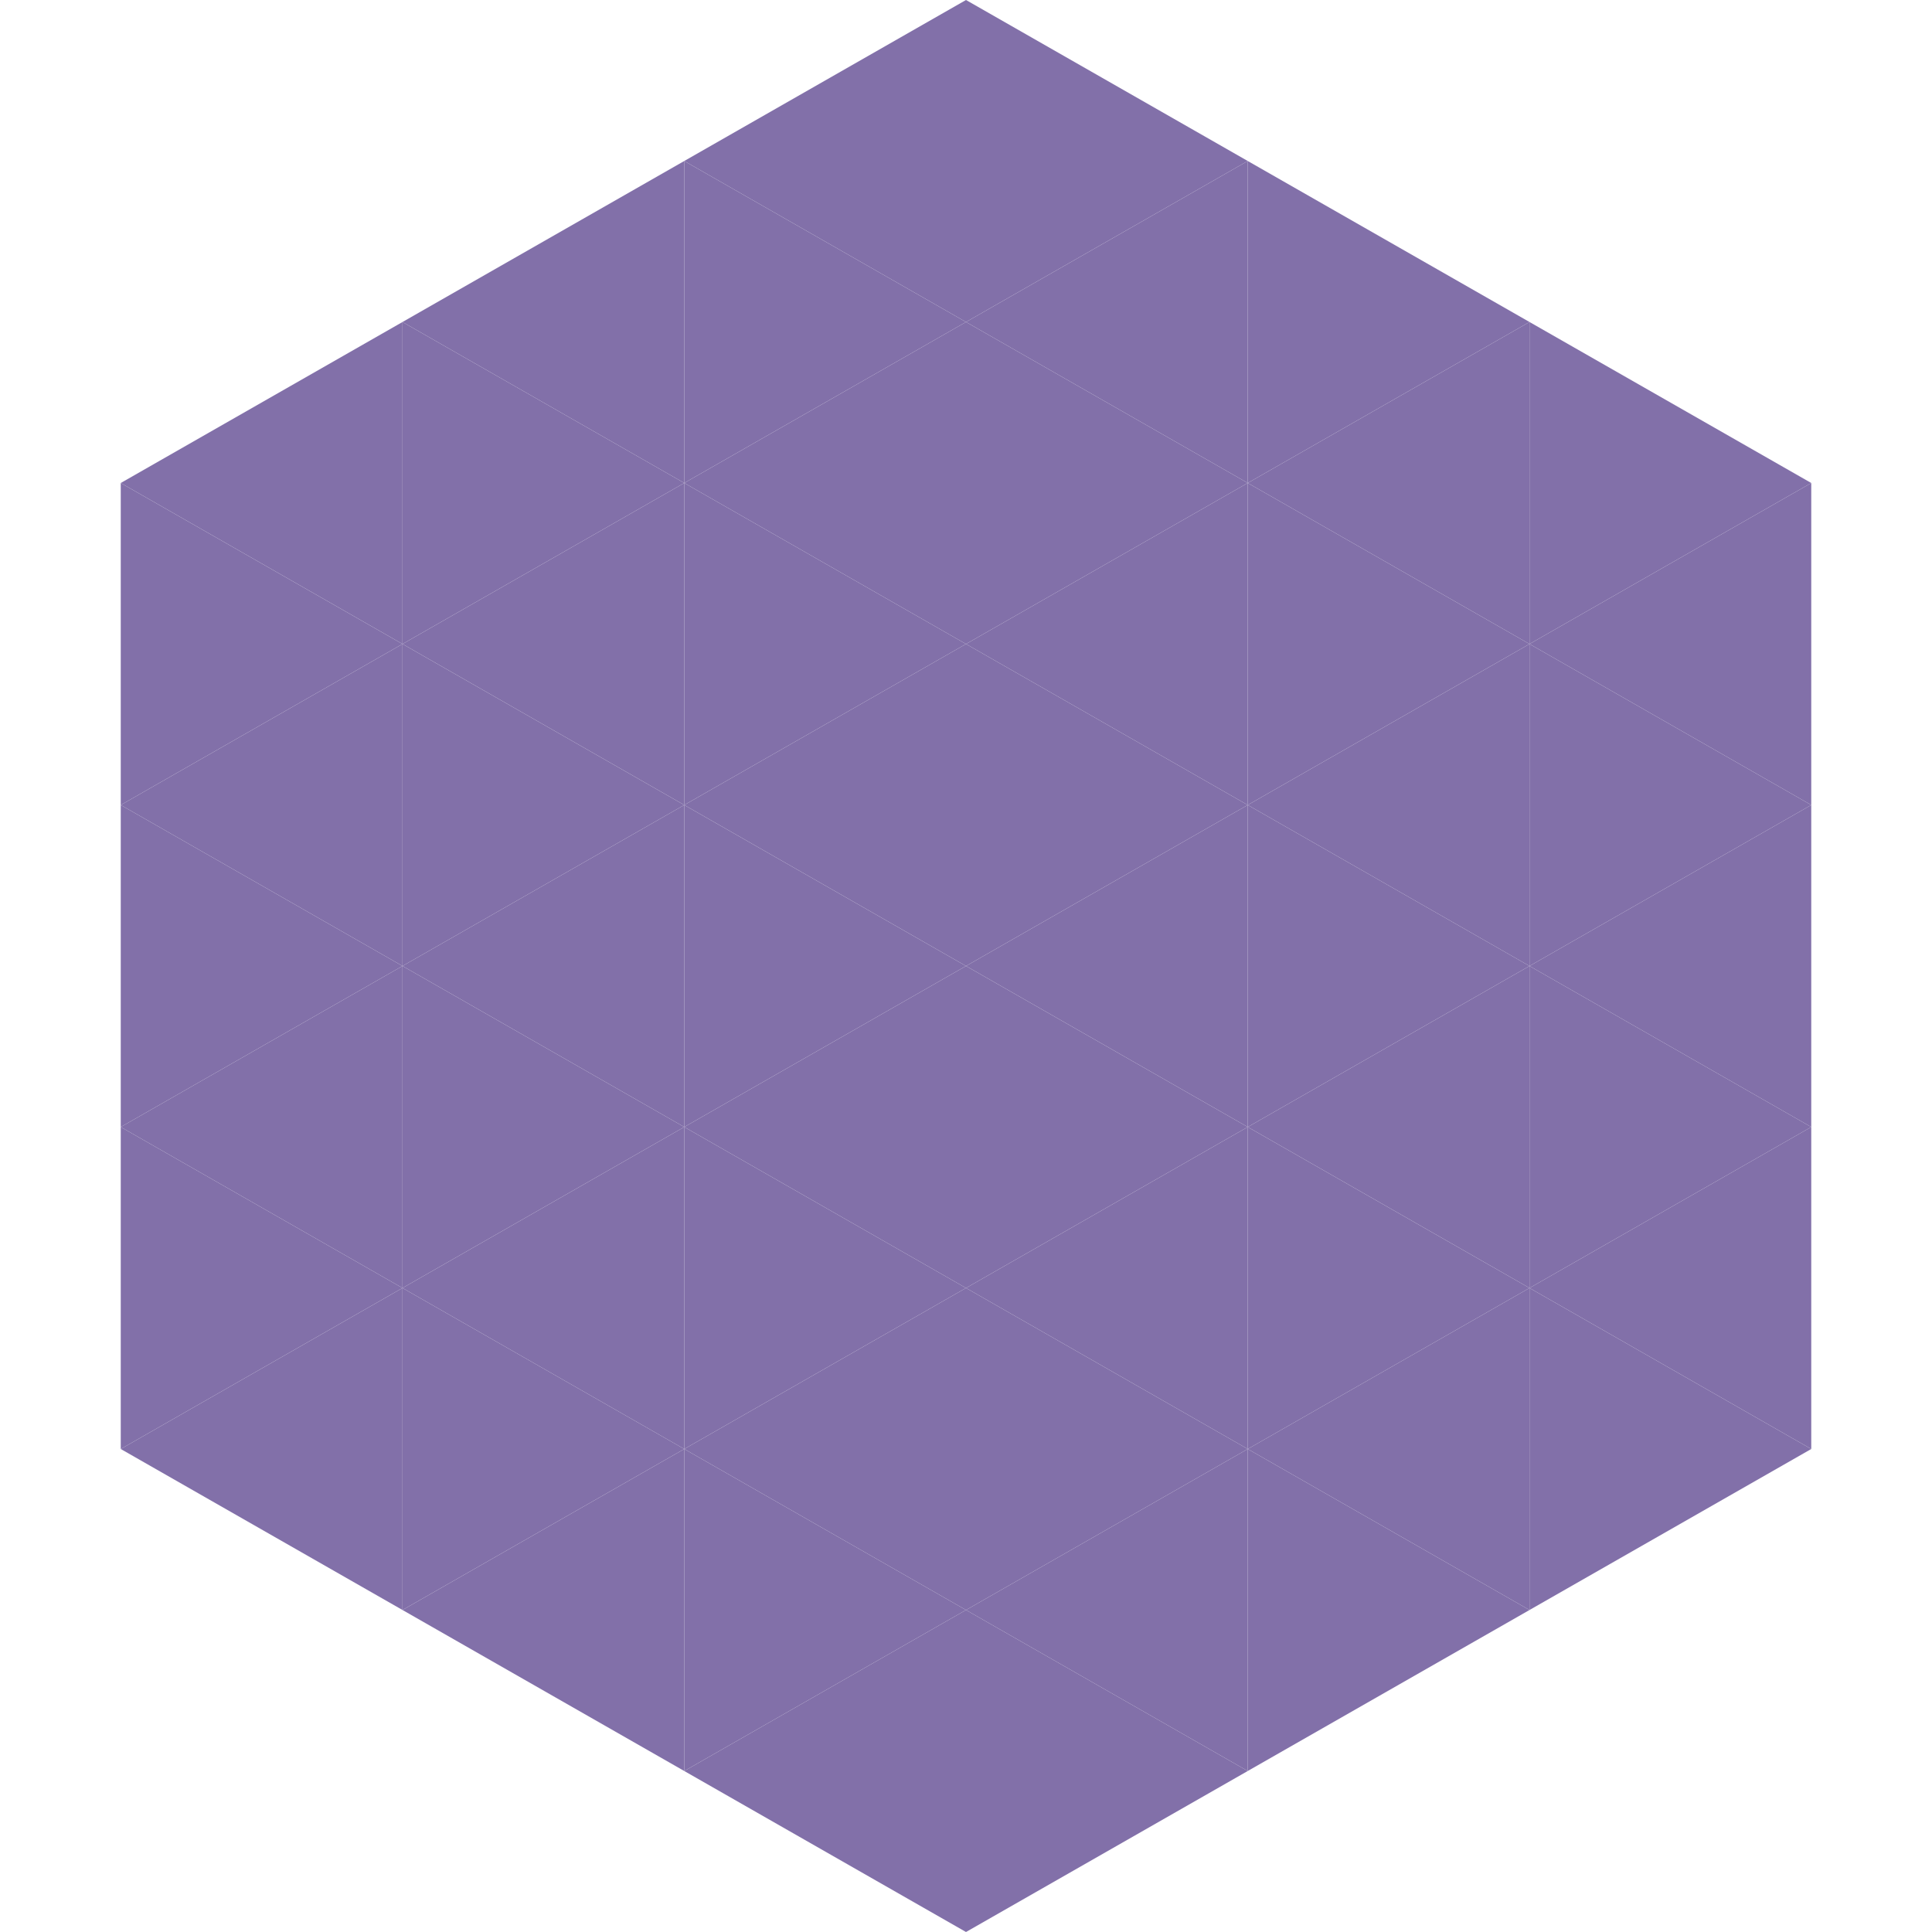
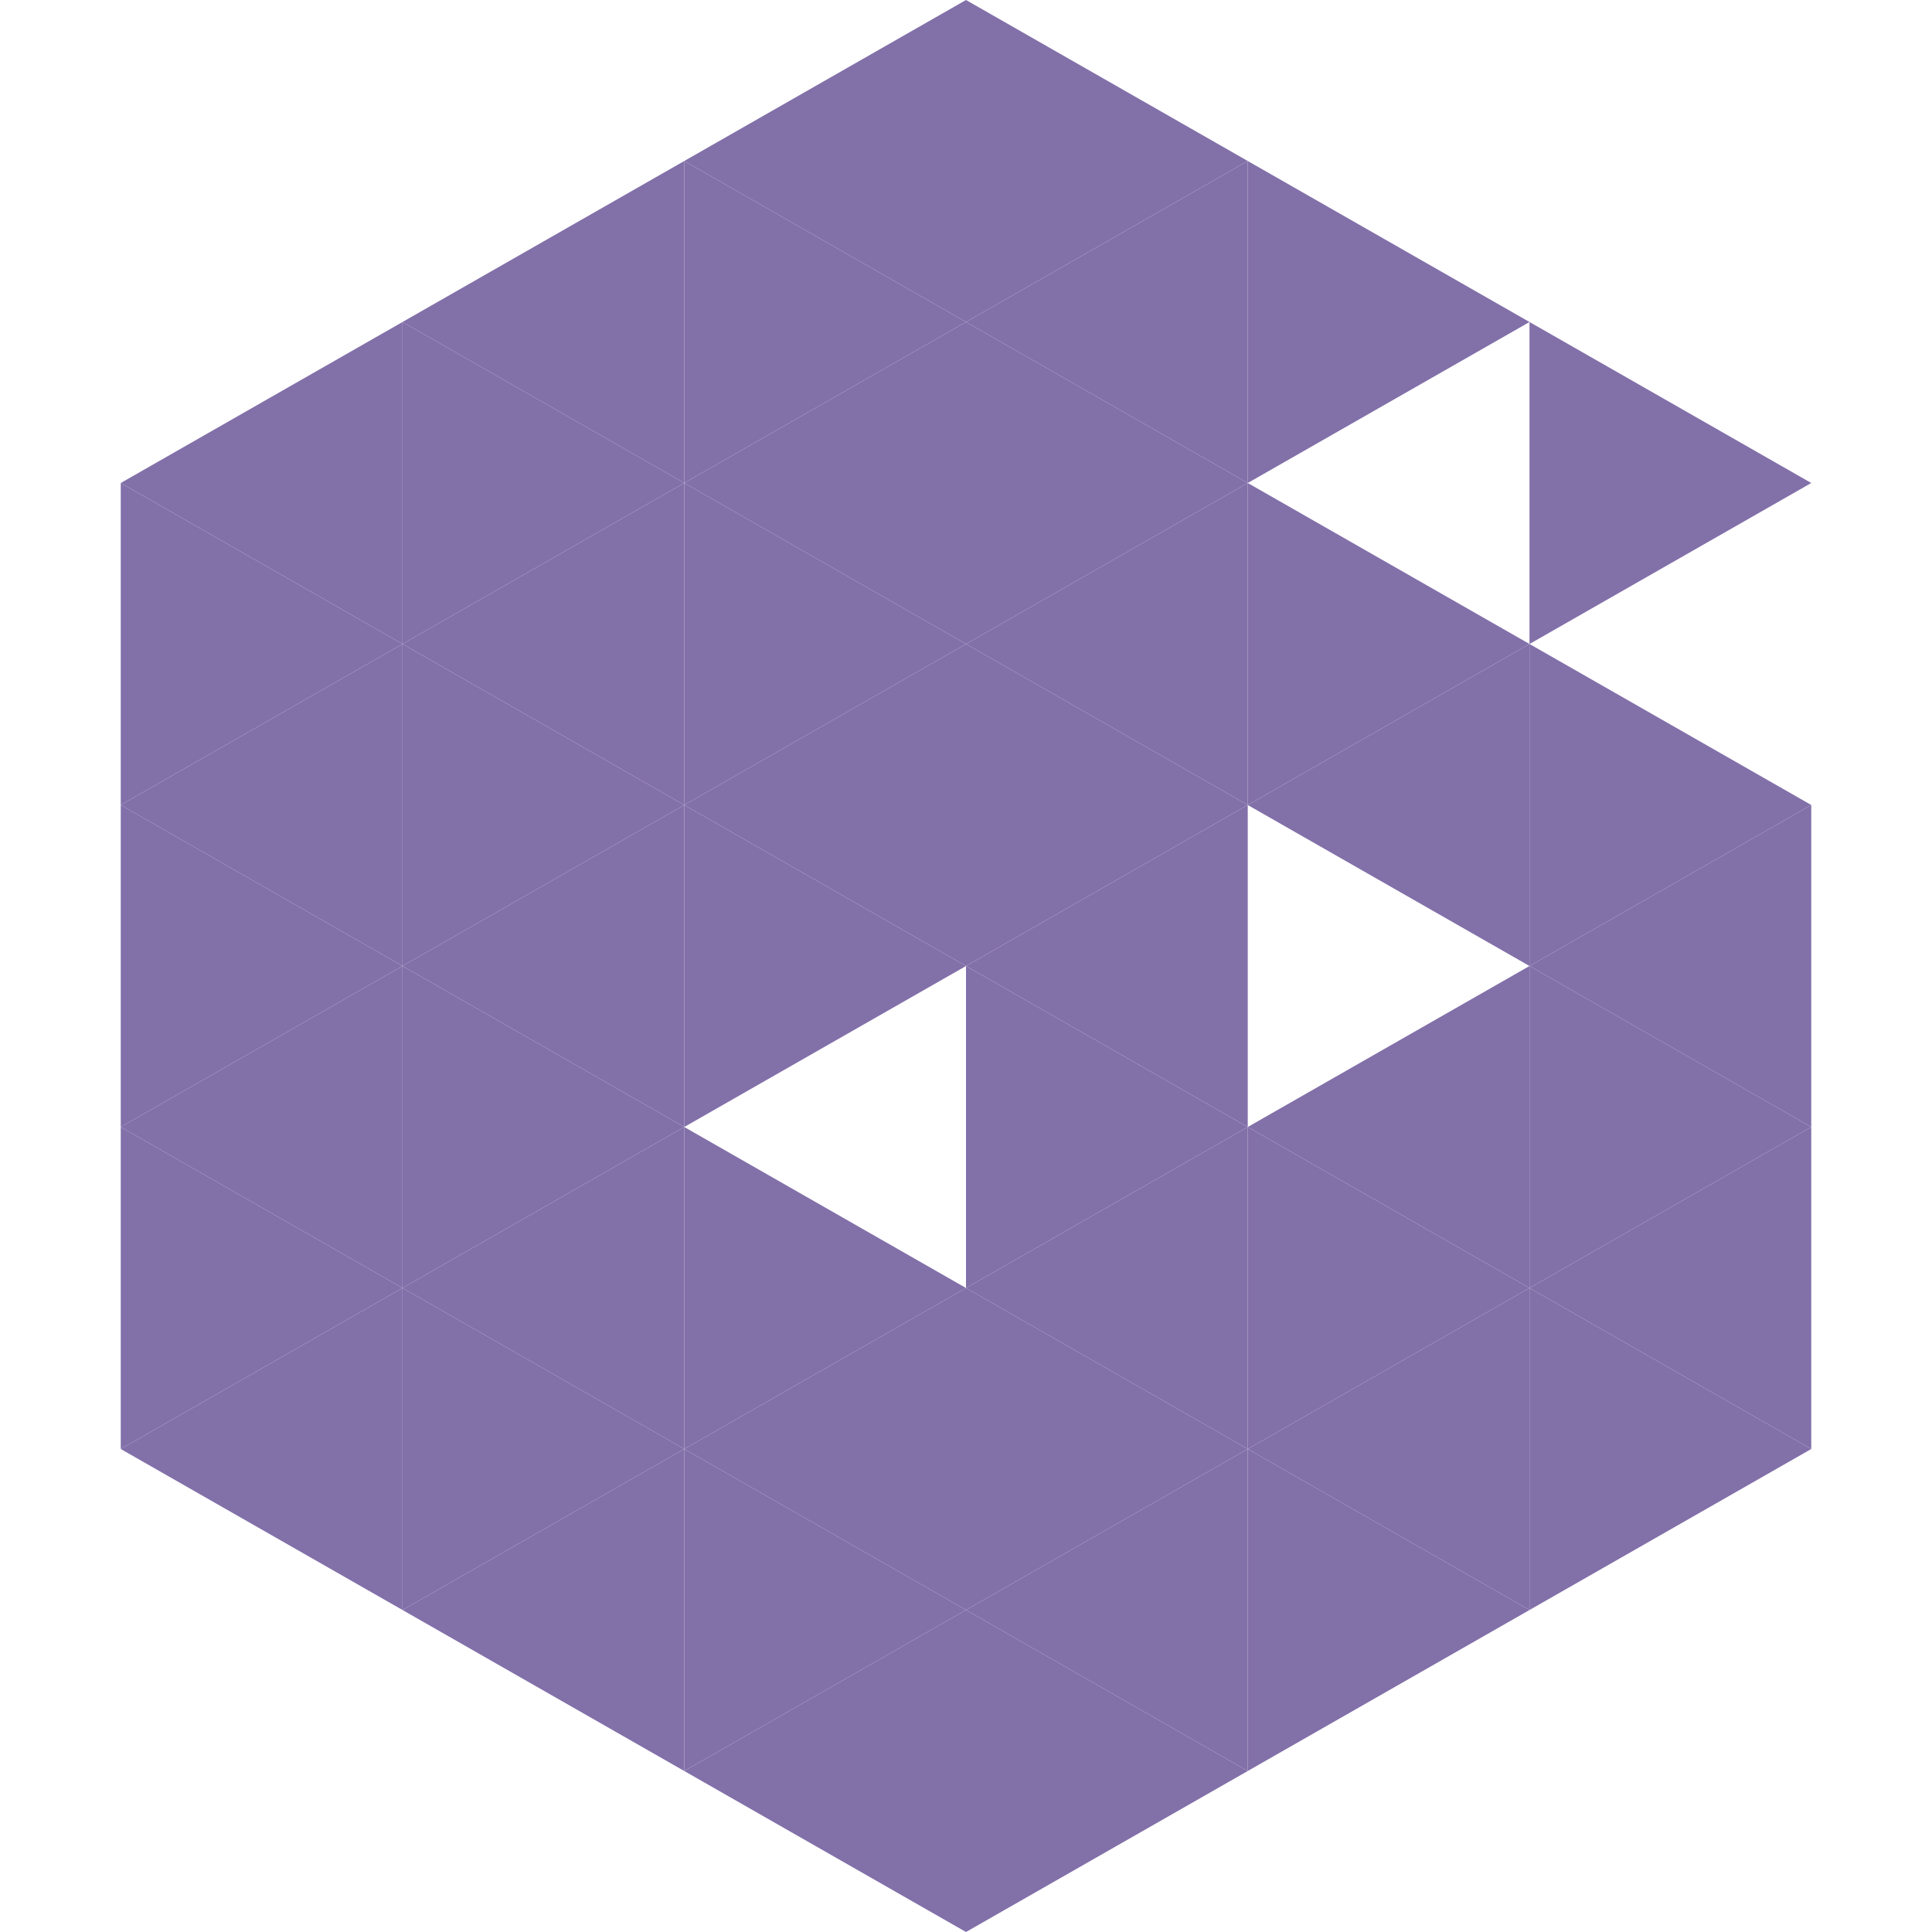
<svg xmlns="http://www.w3.org/2000/svg" width="240" height="240">
  <polygon points="50,40 15,60 50,80" style="fill:rgb(130,112,169)" />
  <polygon points="190,40 225,60 190,80" style="fill:rgb(130,112,169)" />
  <polygon points="15,60 50,80 15,100" style="fill:rgb(130,112,169)" />
-   <polygon points="225,60 190,80 225,100" style="fill:rgb(130,112,169)" />
  <polygon points="50,80 15,100 50,120" style="fill:rgb(130,112,169)" />
  <polygon points="190,80 225,100 190,120" style="fill:rgb(130,112,169)" />
  <polygon points="15,100 50,120 15,140" style="fill:rgb(130,112,169)" />
  <polygon points="225,100 190,120 225,140" style="fill:rgb(130,112,169)" />
  <polygon points="50,120 15,140 50,160" style="fill:rgb(130,112,169)" />
  <polygon points="190,120 225,140 190,160" style="fill:rgb(130,112,169)" />
  <polygon points="15,140 50,160 15,180" style="fill:rgb(130,112,169)" />
  <polygon points="225,140 190,160 225,180" style="fill:rgb(130,112,169)" />
  <polygon points="50,160 15,180 50,200" style="fill:rgb(130,112,169)" />
  <polygon points="190,160 225,180 190,200" style="fill:rgb(130,112,169)" />
  <polygon points="15,180 50,200 15,220" style="fill:rgb(255,255,255); fill-opacity:0" />
  <polygon points="225,180 190,200 225,220" style="fill:rgb(255,255,255); fill-opacity:0" />
-   <polygon points="50,0 85,20 50,40" style="fill:rgb(255,255,255); fill-opacity:0" />
  <polygon points="190,0 155,20 190,40" style="fill:rgb(255,255,255); fill-opacity:0" />
  <polygon points="85,20 50,40 85,60" style="fill:rgb(130,112,169)" />
  <polygon points="155,20 190,40 155,60" style="fill:rgb(130,112,169)" />
  <polygon points="50,40 85,60 50,80" style="fill:rgb(130,112,169)" />
-   <polygon points="190,40 155,60 190,80" style="fill:rgb(130,112,169)" />
  <polygon points="85,60 50,80 85,100" style="fill:rgb(130,112,169)" />
  <polygon points="155,60 190,80 155,100" style="fill:rgb(130,112,169)" />
  <polygon points="50,80 85,100 50,120" style="fill:rgb(130,112,169)" />
  <polygon points="190,80 155,100 190,120" style="fill:rgb(130,112,169)" />
  <polygon points="85,100 50,120 85,140" style="fill:rgb(130,112,169)" />
-   <polygon points="155,100 190,120 155,140" style="fill:rgb(130,112,169)" />
  <polygon points="50,120 85,140 50,160" style="fill:rgb(130,112,169)" />
  <polygon points="190,120 155,140 190,160" style="fill:rgb(130,112,169)" />
  <polygon points="85,140 50,160 85,180" style="fill:rgb(130,112,169)" />
  <polygon points="155,140 190,160 155,180" style="fill:rgb(130,112,169)" />
  <polygon points="50,160 85,180 50,200" style="fill:rgb(130,112,169)" />
  <polygon points="190,160 155,180 190,200" style="fill:rgb(130,112,169)" />
  <polygon points="85,180 50,200 85,220" style="fill:rgb(130,112,169)" />
  <polygon points="155,180 190,200 155,220" style="fill:rgb(130,112,169)" />
  <polygon points="120,0 85,20 120,40" style="fill:rgb(130,112,169)" />
  <polygon points="120,0 155,20 120,40" style="fill:rgb(130,112,169)" />
  <polygon points="85,20 120,40 85,60" style="fill:rgb(130,112,169)" />
  <polygon points="155,20 120,40 155,60" style="fill:rgb(130,112,169)" />
  <polygon points="120,40 85,60 120,80" style="fill:rgb(130,112,169)" />
  <polygon points="120,40 155,60 120,80" style="fill:rgb(130,112,169)" />
  <polygon points="85,60 120,80 85,100" style="fill:rgb(130,112,169)" />
  <polygon points="155,60 120,80 155,100" style="fill:rgb(130,112,169)" />
  <polygon points="120,80 85,100 120,120" style="fill:rgb(130,112,169)" />
  <polygon points="120,80 155,100 120,120" style="fill:rgb(130,112,169)" />
  <polygon points="85,100 120,120 85,140" style="fill:rgb(130,112,169)" />
  <polygon points="155,100 120,120 155,140" style="fill:rgb(130,112,169)" />
-   <polygon points="120,120 85,140 120,160" style="fill:rgb(130,112,169)" />
  <polygon points="120,120 155,140 120,160" style="fill:rgb(130,112,169)" />
  <polygon points="85,140 120,160 85,180" style="fill:rgb(130,112,169)" />
  <polygon points="155,140 120,160 155,180" style="fill:rgb(130,112,169)" />
  <polygon points="120,160 85,180 120,200" style="fill:rgb(130,112,169)" />
  <polygon points="120,160 155,180 120,200" style="fill:rgb(130,112,169)" />
  <polygon points="85,180 120,200 85,220" style="fill:rgb(130,112,169)" />
  <polygon points="155,180 120,200 155,220" style="fill:rgb(130,112,169)" />
  <polygon points="120,200 85,220 120,240" style="fill:rgb(130,112,169)" />
  <polygon points="120,200 155,220 120,240" style="fill:rgb(130,112,169)" />
  <polygon points="85,220 120,240 85,260" style="fill:rgb(255,255,255); fill-opacity:0" />
  <polygon points="155,220 120,240 155,260" style="fill:rgb(255,255,255); fill-opacity:0" />
</svg>